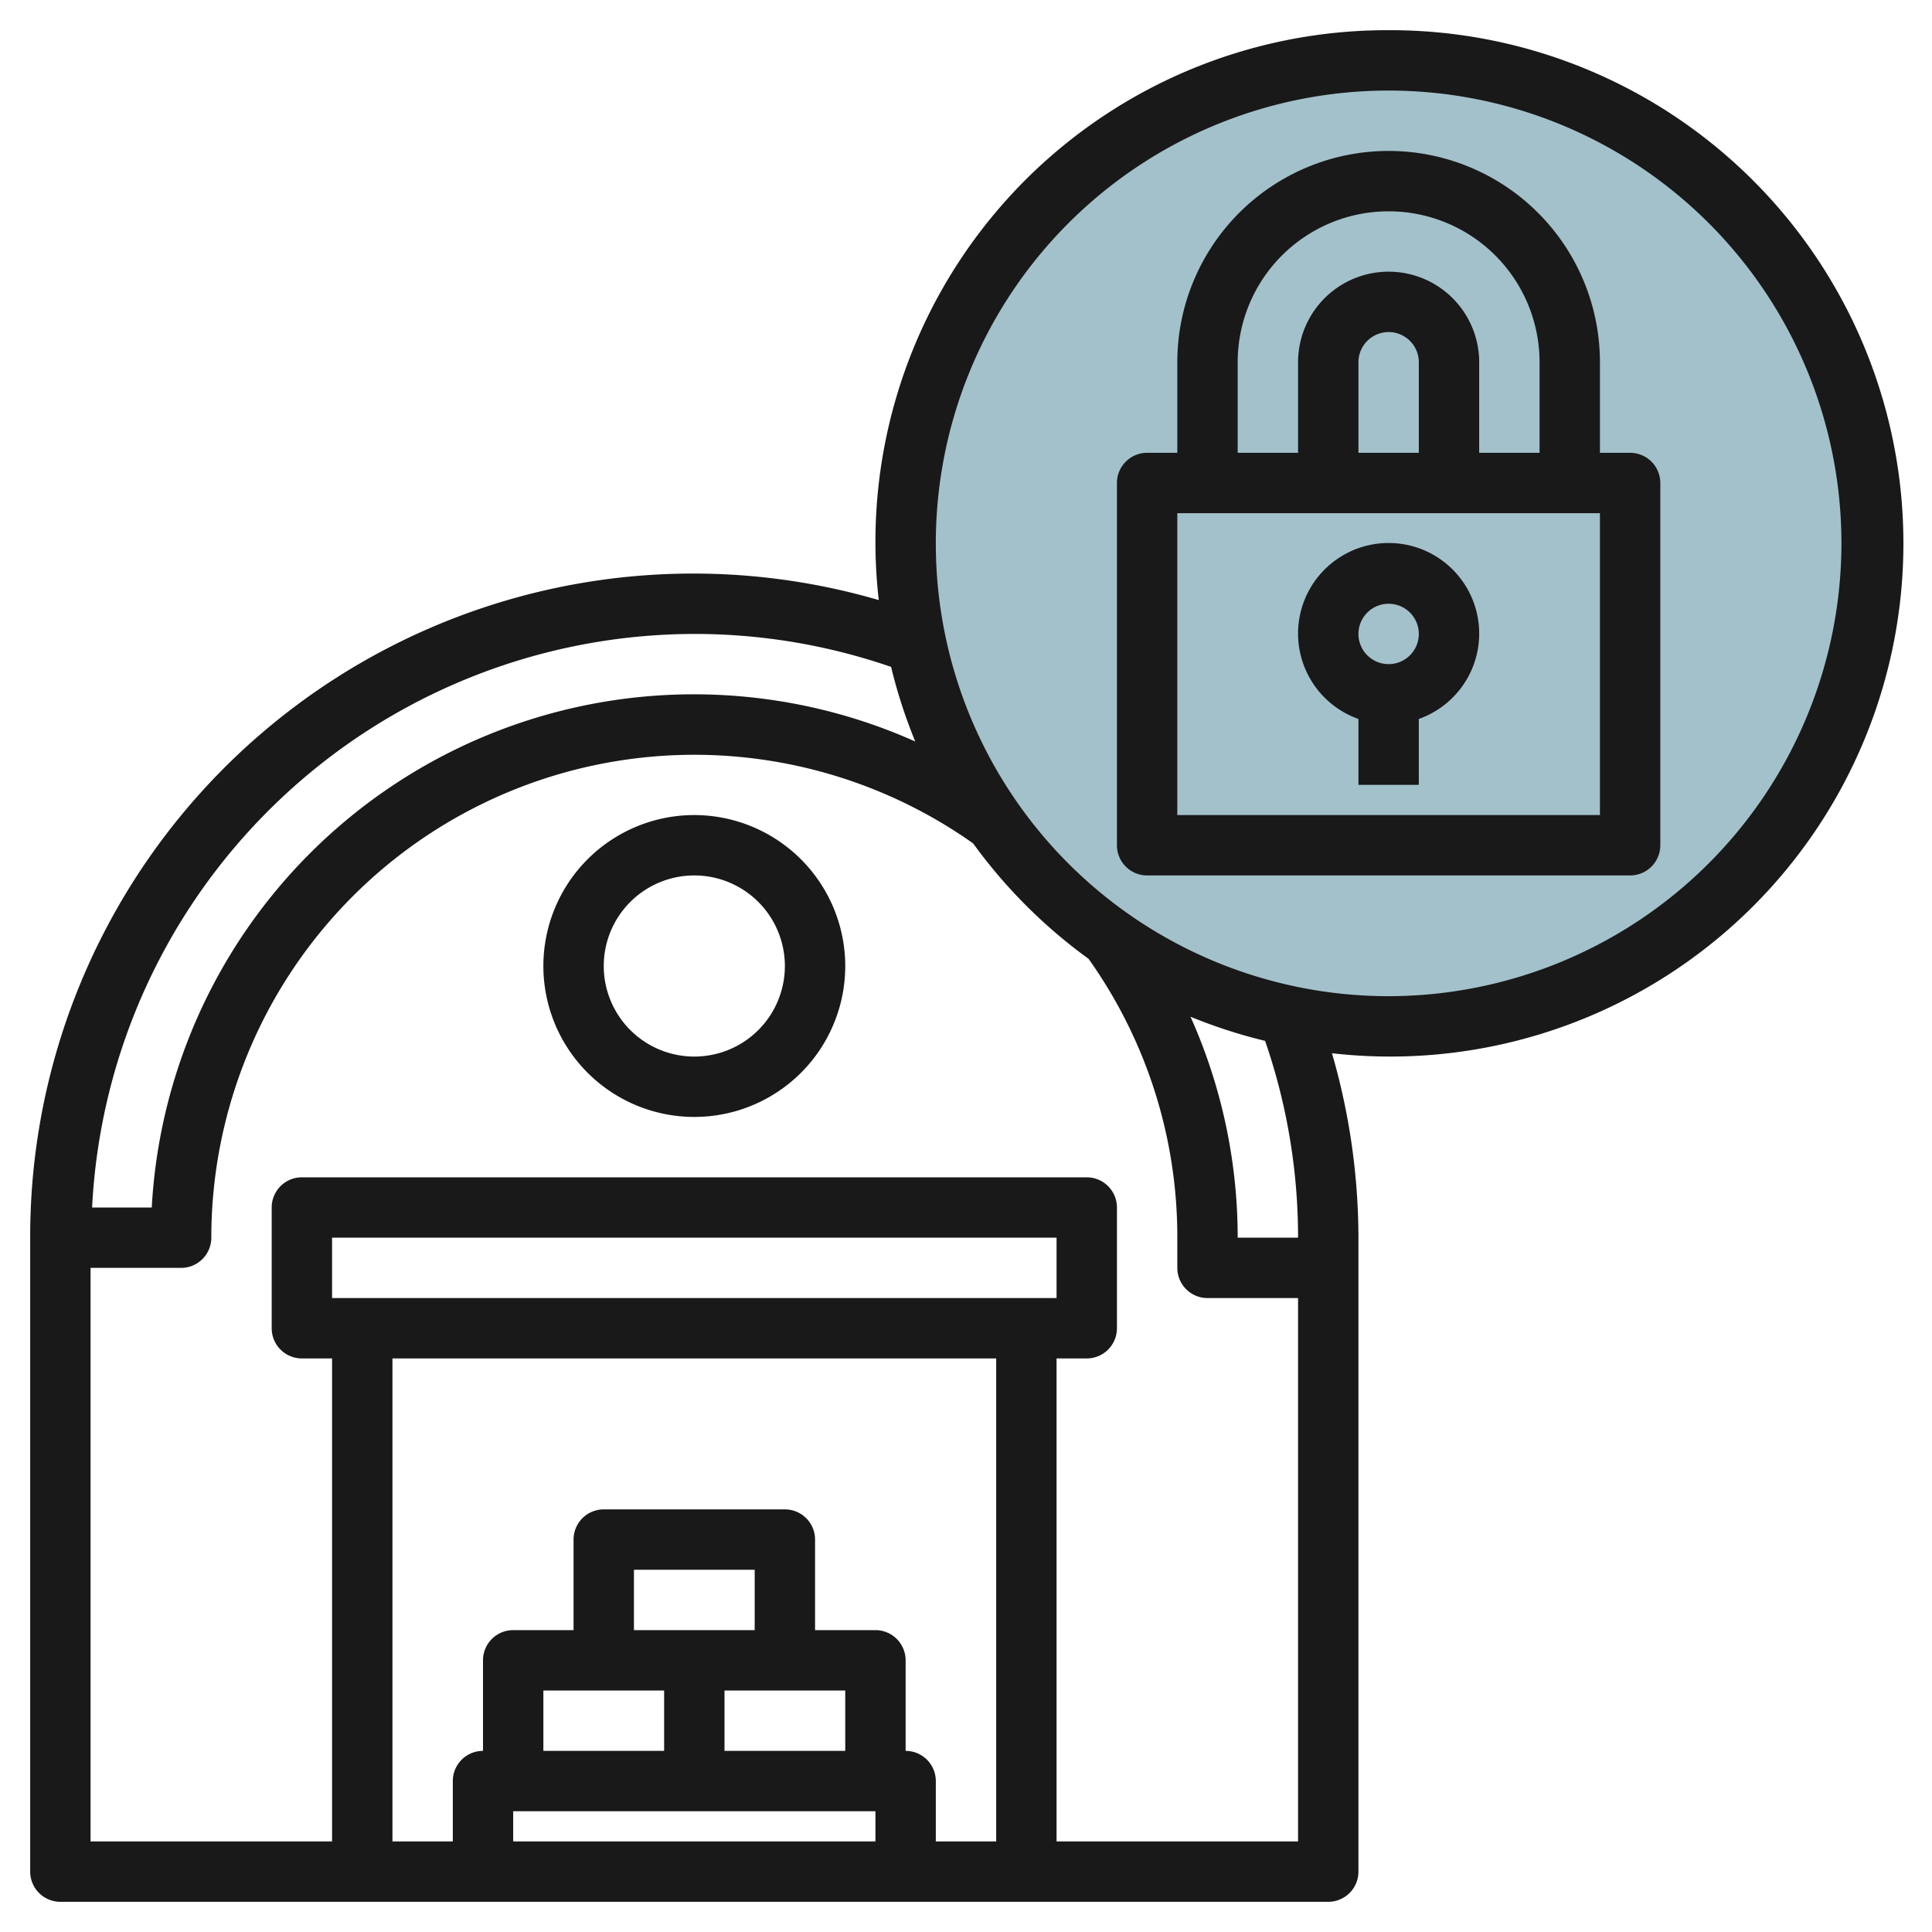
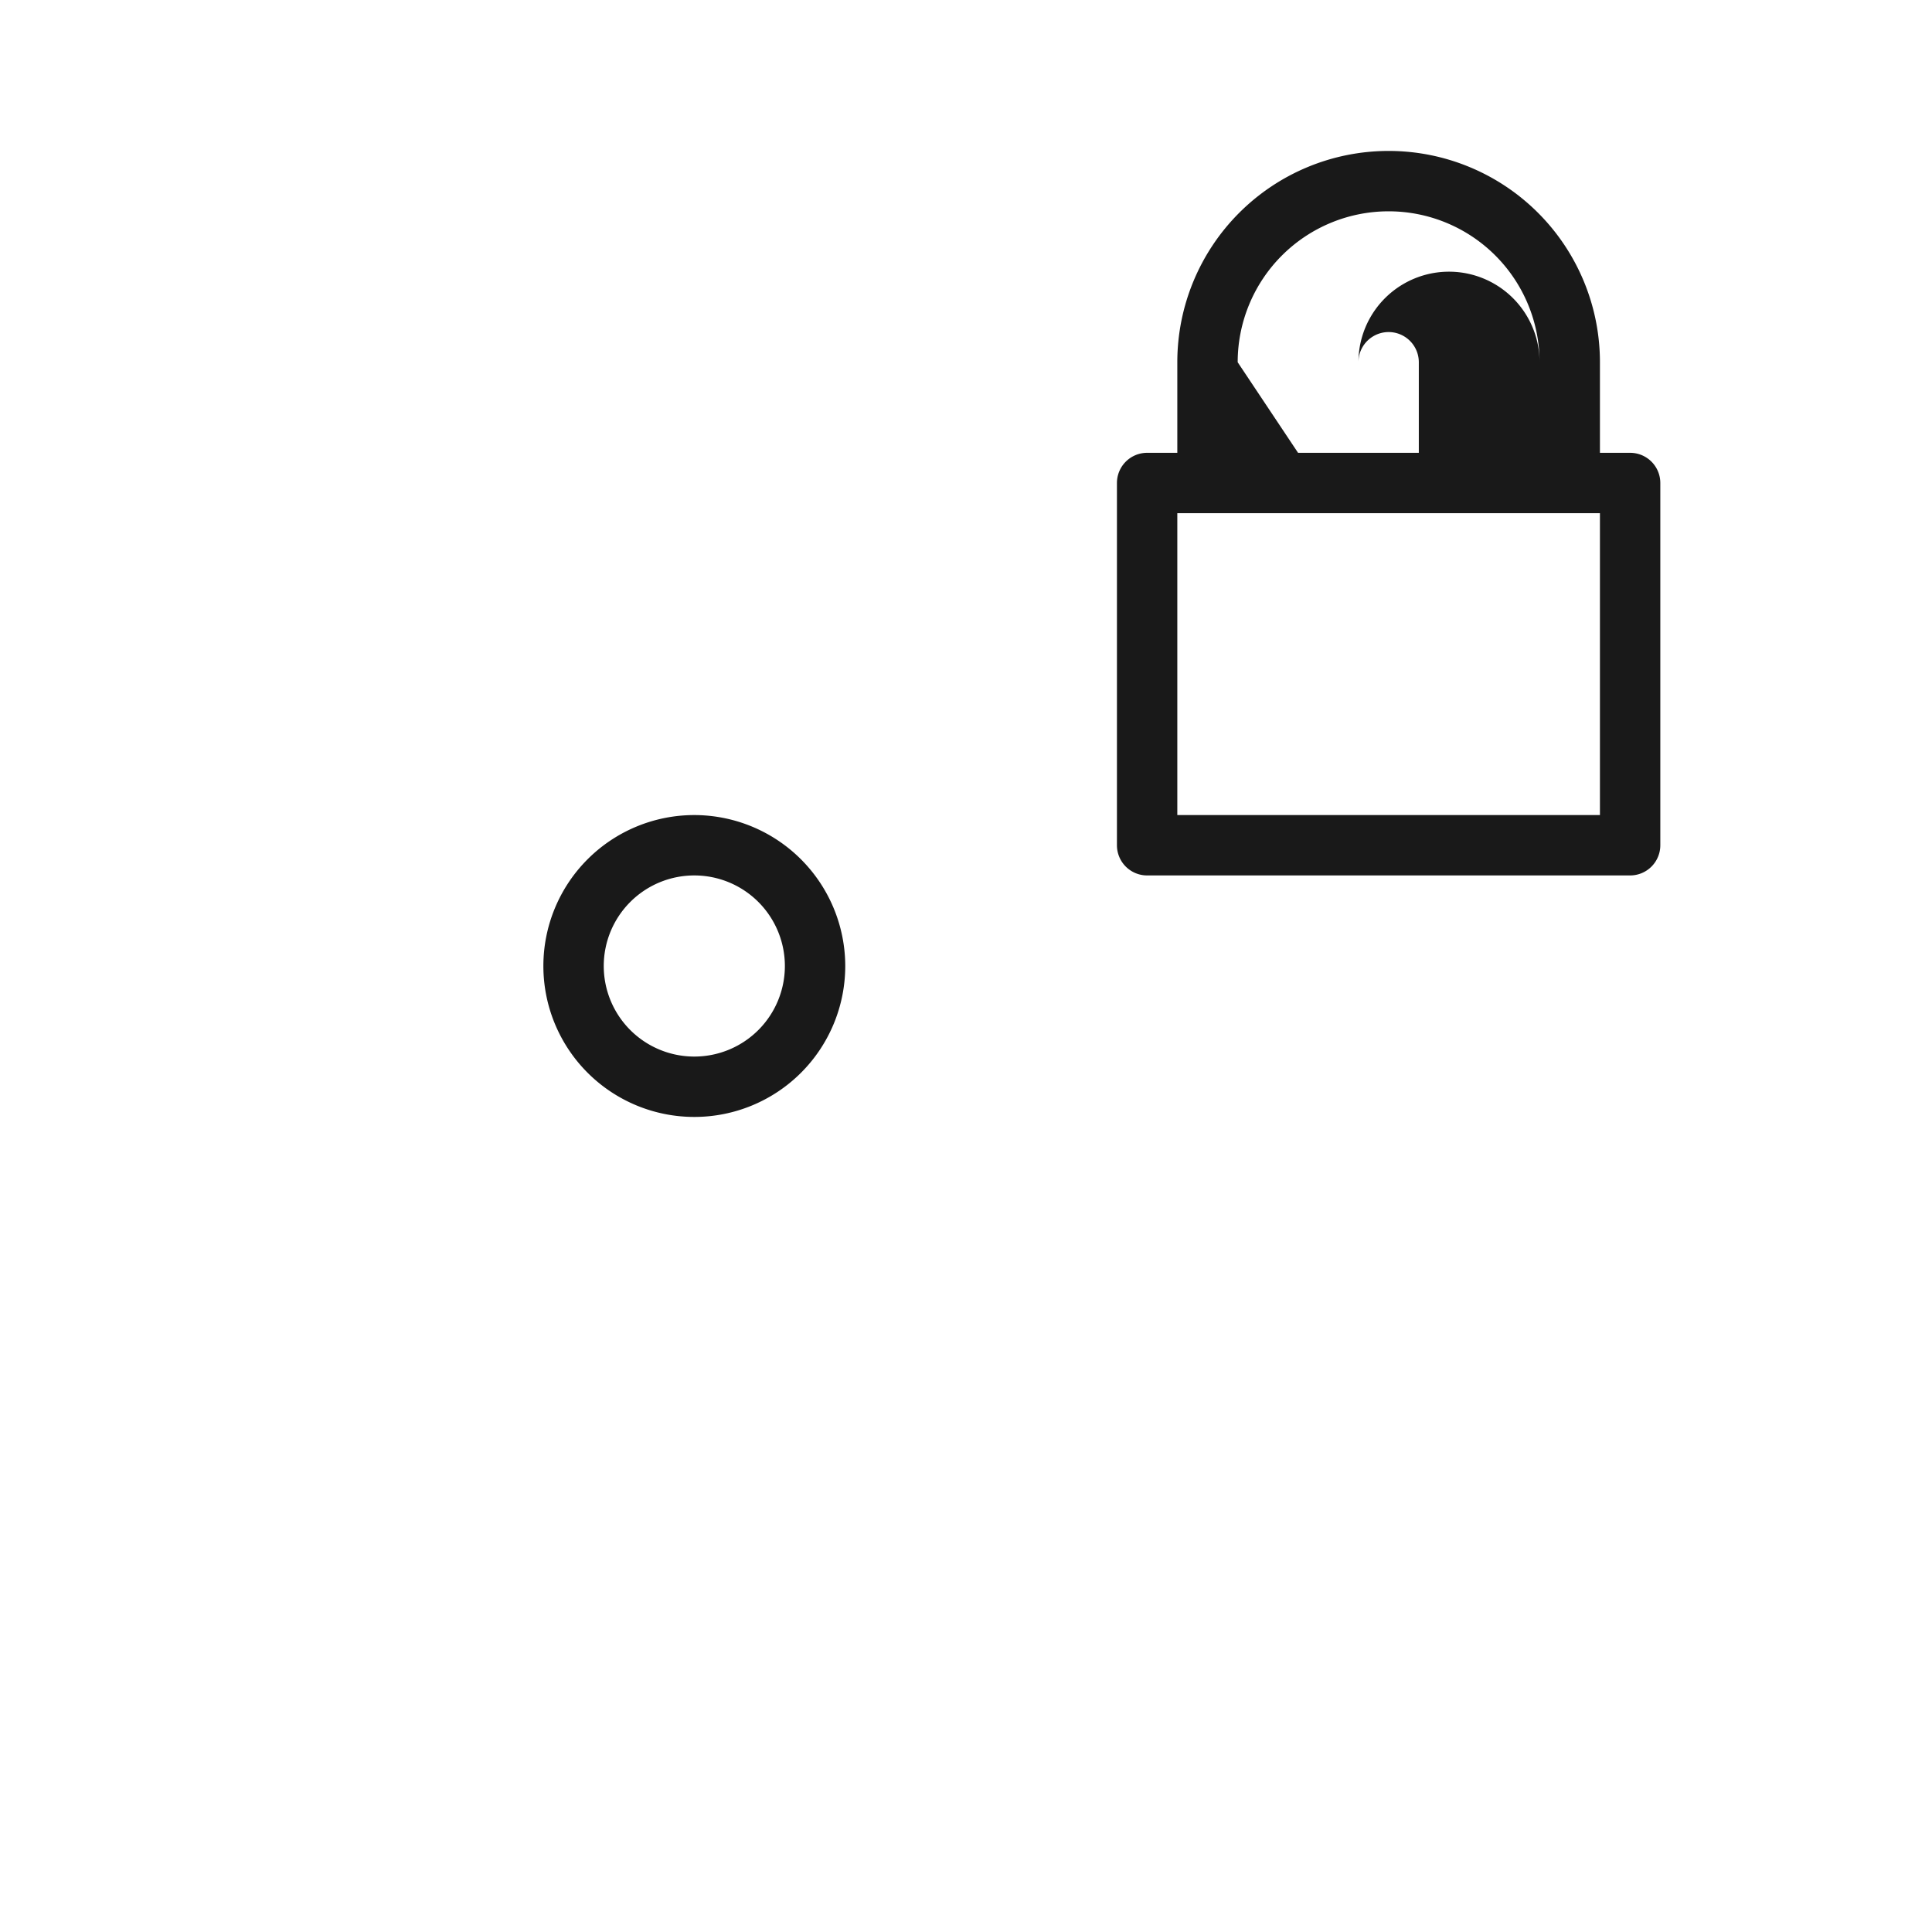
<svg xmlns="http://www.w3.org/2000/svg" id="Layer_3" height="512" viewBox="0 0 64 64" width="512" data-name="Layer 3">
-   <circle cx="46" cy="18" fill="#a3c1ca" r="16" />
  <g fill="#191919">
    <path d="m23 27a5 5 0 1 0 5 5 5.006 5.006 0 0 0 -5-5zm0 8a3 3 0 1 1 3-3 3 3 0 0 1 -3 3z" />
-     <path d="m46 1a16.95 16.95 0 0 0 -16.89 18.878 21.962 21.962 0 0 0 -28.11 21.122v21a1 1 0 0 0 1 1h42a1 1 0 0 0 1-1v-21a22 22 0 0 0 -.877-6.11 17 17 0 1 0 1.877-33.89zm-23 20a19.95 19.95 0 0 1 6.519 1.092 16.934 16.934 0 0 0 .8 2.471 17.986 17.986 0 0 0 -25.292 15.437h-1.976a20.008 20.008 0 0 1 19.949-19zm-12 22v-2h24v2zm22 2v16h-2v-2a1 1 0 0 0 -1-1v-3a1 1 0 0 0 -1-1h-2v-3a1 1 0 0 0 -1-1h-6a1 1 0 0 0 -1 1v3h-2a1 1 0 0 0 -1 1v3a1 1 0 0 0 -1 1v2h-2v-16zm-5 13h-4v-2h4zm-3-4h-4v-2h4zm-3 2v2h-4v-2zm-5 4h12v1h-12zm18 1v-16h1a1 1 0 0 0 1-1v-4a1 1 0 0 0 -1-1h-26a1 1 0 0 0 -1 1v4a1 1 0 0 0 1 1h1v16h-8v-19h3a1 1 0 0 0 1-1 16 16 0 0 1 25.237-13.061 17.119 17.119 0 0 0 3.823 3.823 15.883 15.883 0 0 1 2.94 9.238v1a1 1 0 0 0 1 1h3v18zm8-20h-2a17.894 17.894 0 0 0 -1.563-7.32 16.934 16.934 0 0 0 2.471.8 19.955 19.955 0 0 1 1.092 6.52zm3-8a15 15 0 1 1 15-15 15.017 15.017 0 0 1 -15 15z" />
-     <path d="m54 15h-1v-3a7 7 0 0 0 -14 0v3h-1a1 1 0 0 0 -1 1v12a1 1 0 0 0 1 1h16a1 1 0 0 0 1-1v-12a1 1 0 0 0 -1-1zm-13-3a5 5 0 0 1 10 0v3h-2v-3a3 3 0 0 0 -6 0v3h-2zm6 3h-2v-3a1 1 0 0 1 2 0zm6 12h-14v-10h14z" />
-     <path d="m45 23.816v2.184h2v-2.184a3 3 0 1 0 -2 0zm1-3.816a1 1 0 1 1 -1 1 1 1 0 0 1 1-1z" />
+     <path d="m54 15h-1v-3a7 7 0 0 0 -14 0v3h-1a1 1 0 0 0 -1 1v12a1 1 0 0 0 1 1h16a1 1 0 0 0 1-1v-12a1 1 0 0 0 -1-1zm-13-3a5 5 0 0 1 10 0v3v-3a3 3 0 0 0 -6 0v3h-2zm6 3h-2v-3a1 1 0 0 1 2 0zm6 12h-14v-10h14z" />
  </g>
</svg>